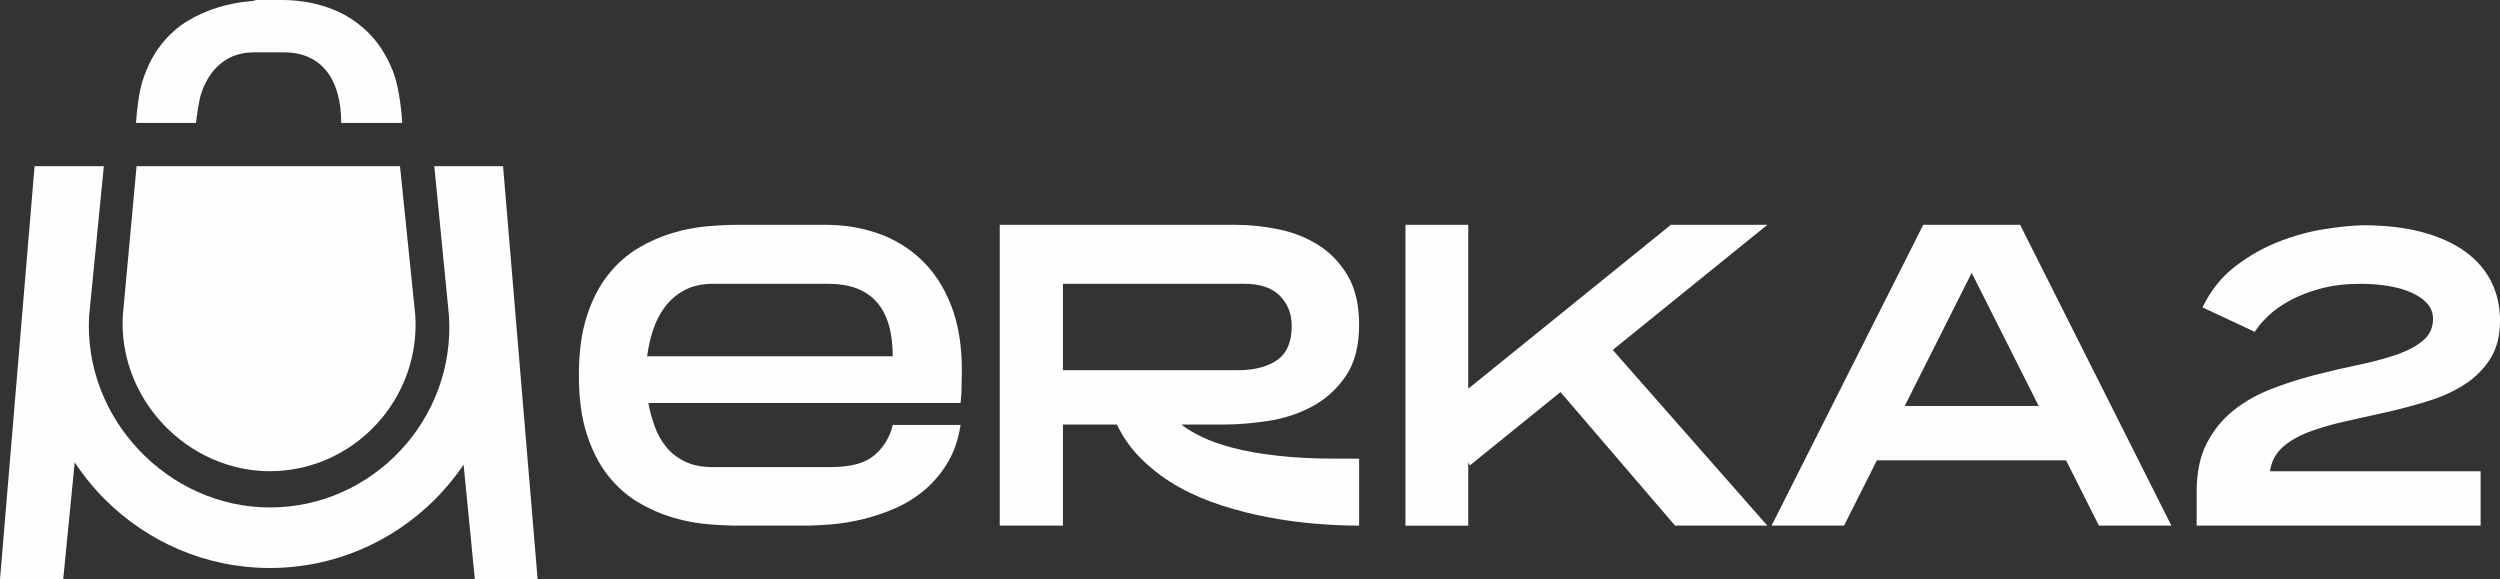
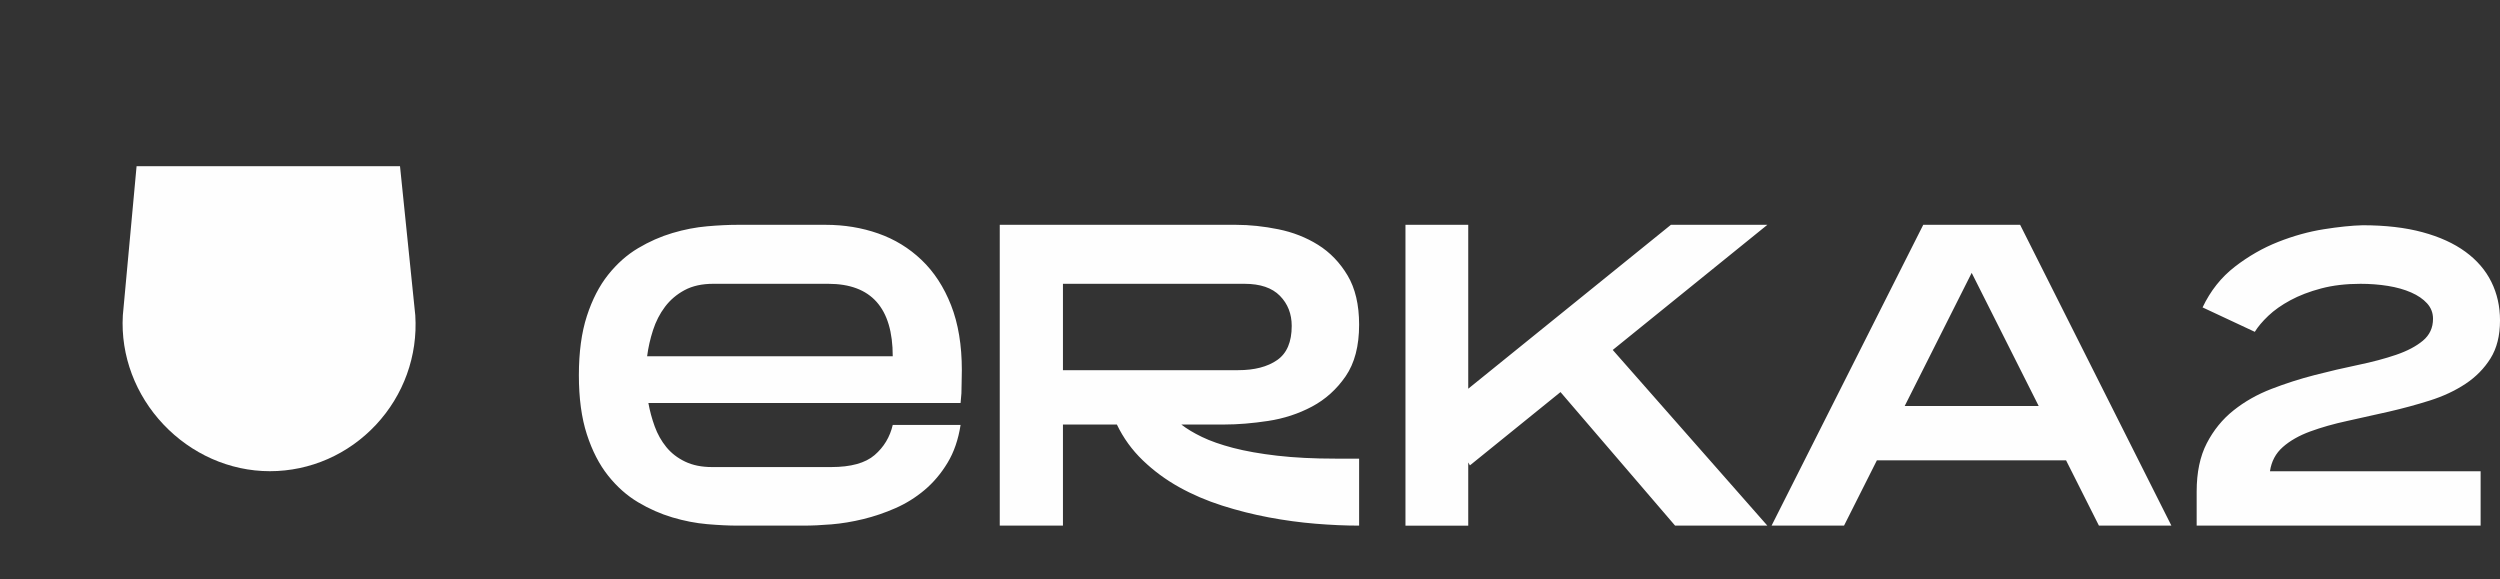
<svg xmlns="http://www.w3.org/2000/svg" xml:space="preserve" width="362.95mm" height="84.128mm" version="1.1" style="shape-rendering:geometricPrecision; text-rendering:geometricPrecision; image-rendering:optimizeQuality; fill-rule:evenodd; clip-rule:evenodd" viewBox="0 0 8111.12 1880.07">
  <rect x="0" y="0" width="8111.12" height="1880.07" fill="#333333" stroke="none" />
  <defs>
    <style type="text/css">
   
    .fil1 {fill:#FEFEFE}
    .fil0 {fill:#FEFEFE;fill-rule:nonzero}
   
  </style>
  </defs>
  <g id="Capa_x0020_1">
    <path class="fil0" d="M2679.1 729.42c60.14,0 116.87,9.34 170.18,28.02 53.31,18.68 100.24,47.39 140.79,86.11 40.55,38.73 72.44,87.71 95.68,146.94 23.24,59.23 34.86,129.4 34.86,210.5 0,15.5 -0.23,29.39 -0.68,41.69 -0.45,12.3 -0.68,23.47 -0.68,33.49 -0.92,11.85 -1.82,22.33 -2.73,31.44l-1012.87 0c4.56,25.51 11.4,50.8 20.51,75.86 9.11,25.05 21.64,47.38 37.59,66.97 15.95,19.6 36.22,35.32 60.83,47.16 24.61,11.85 53.76,17.77 87.48,17.77l386.83 0c63.78,0 110.71,-12.99 140.79,-38.96 30.07,-25.97 49.66,-58.55 58.78,-97.73l220.07 0c-7.29,47.38 -21.42,88.39 -42.38,123.02 -20.96,34.63 -45.79,64.02 -74.5,88.17 -28.7,24.14 -60.14,43.74 -94.31,58.77 -34.18,15.04 -69.03,26.88 -104.57,35.54 -35.54,8.66 -69.94,14.35 -103.2,17.08 -33.26,2.74 -63.56,4.1 -90.9,4.1l-213.24 0c-29.16,0 -62.19,-1.59 -99.1,-4.78 -36.91,-3.19 -74.49,-10.48 -112.77,-21.87 -38.27,-11.39 -75.41,-27.79 -111.4,-49.21 -35.99,-21.41 -68.35,-50.12 -97.05,-86.11 -28.71,-35.99 -51.72,-80.65 -69.03,-133.96 -17.31,-53.31 -25.97,-117.32 -25.97,-192.05 0,-74.72 8.66,-138.74 25.97,-192.05 17.31,-53.31 40.33,-97.96 69.03,-133.95 28.7,-36 61.05,-64.7 97.05,-86.11 35.99,-21.41 73.13,-37.82 111.4,-49.21 38.28,-11.39 75.86,-18.68 112.77,-21.87 36.9,-3.19 69.94,-4.78 99.1,-4.78l285.68 0zm-364.96 191.36c-36.45,0 -67.43,6.83 -92.95,20.5 -25.51,13.67 -46.7,31.67 -63.56,54 -16.86,22.32 -29.84,47.61 -38.96,75.86 -9.11,28.25 -15.49,56.5 -19.14,84.75l796.9 0c0,-156.74 -69.71,-235.11 -209.14,-235.11l-373.16 0zm2095.44 132.59c0,69.26 -14.58,125.07 -43.74,167.44 -29.16,42.37 -65.61,75.18 -109.35,98.42 -43.74,23.24 -91.12,38.73 -142.16,46.47 -51.03,7.75 -98.41,11.62 -142.15,11.62l-139.43 0c17.32,13.67 39.64,27.11 66.98,40.33 27.34,13.21 61.05,25.06 101.15,35.54 40.1,10.48 87.71,18.91 142.84,25.29 55.13,6.38 118.69,9.57 190.68,9.57l75.18 0 0 217.33c-43.74,0 -90.67,-2.05 -140.79,-6.15 -50.12,-4.1 -100.69,-10.93 -151.72,-20.5 -51.03,-9.56 -101.61,-22.32 -151.72,-38.27 -50.12,-15.95 -96.82,-35.99 -140.11,-60.14 -43.28,-24.14 -82.47,-53.08 -117.55,-86.8 -35.08,-33.72 -63.1,-72.44 -84.06,-116.18l-174.97 0 0 328.05 -205.03 0 0 -975.95 766.82 0c43.74,0 89.31,4.78 136.69,14.35 47.39,9.56 90.44,26.42 129.17,50.57 38.73,24.15 70.62,57.18 95.68,99.1 25.06,41.92 37.59,95.23 37.59,159.93zm-960.92 147.62l568.63 0c52.85,0 95,-10.93 126.44,-32.8 31.44,-21.87 47.16,-58.77 47.16,-110.72 0,-39.18 -12.76,-71.76 -38.27,-97.73 -25.51,-25.97 -63.79,-38.96 -114.82,-38.96l-589.13 0 0 280.21zm2285.44 -471.57l-501.65 405.96 501.65 569.99 -299.35 0 -371.79 -433.3 -293.88 237.84 -5.46 -9.56 0 205.03 -203.67 0 0 -975.95 203.67 0 0 531.72 657.47 -531.72 313.02 0zm820.13 0l490.71 975.95 -235.1 0 -106.62 -211.87 -613.73 0 -106.62 211.87 -235.1 0 492.08 -975.95 314.38 0zm60.15 587.76l-217.34 -431.93 -217.33 431.93 434.67 0zm1496.74 -277.48c0,49.21 -10.26,90.21 -30.76,123.02 -20.5,32.81 -47.61,60.37 -81.33,82.7 -33.72,22.32 -72.22,40.32 -115.5,53.99 -43.29,13.67 -87.71,25.74 -133.27,36.22 -45.56,10.48 -90.45,20.5 -134.64,30.07 -44.19,9.57 -84.29,20.96 -120.28,34.17 -35.99,13.22 -65.62,30.08 -88.85,50.57 -23.24,20.51 -37.13,46.7 -41.69,78.6l683.45 0 0 176.33 -921.28 0 0 -110.71c0,-61.97 10.93,-114.14 32.8,-156.51 21.87,-42.38 50.8,-77.92 86.8,-106.62 35.99,-28.71 77,-51.94 123.02,-69.71 46.02,-17.77 92.95,-32.81 140.79,-45.11 47.84,-12.3 94.77,-23.24 140.79,-32.81 46.02,-9.56 87.02,-20.5 123.02,-32.8 35.99,-12.3 64.92,-27.57 86.79,-45.79 21.87,-18.23 32.81,-41.92 32.81,-71.08 0,-19.14 -6.38,-35.77 -19.14,-49.9 -12.76,-14.12 -30.07,-25.97 -51.94,-35.54 -21.87,-9.57 -46.93,-16.63 -75.18,-21.19 -28.25,-4.56 -57.86,-6.83 -88.85,-6.83 -47.39,0 -89.99,5.01 -127.8,15.04 -37.82,10.03 -71.08,22.78 -99.78,38.27 -28.71,15.49 -52.62,32.35 -71.76,50.58 -19.14,18.23 -33.72,35.54 -43.74,51.94l-169.49 -79.28c25.51,-53.76 60.37,-97.73 104.57,-131.9 44.19,-34.17 91.13,-61.05 140.79,-80.65 49.67,-19.59 98.87,-33.26 147.63,-41 48.75,-7.75 90.89,-12.07 126.43,-12.99 73.81,0 138.51,7.52 194.1,22.55 55.59,15.04 102.06,36.22 139.42,63.56 37.36,27.34 65.39,59.91 84.07,97.73 18.68,37.82 28.02,79.51 28.02,125.07z" />
-     <path class="fil0" d="M1409.07 539.19l223.11 0 112.2 1340.88 -203.66 0 -36.57 -372.44c-27.36,40.47 -58.52,78.19 -92.95,112.63 -137.32,137.33 -326.83,222.57 -535.37,222.57 -208.53,0 -398.06,-85.23 -535.38,-222.57 -36.59,-36.59 -69.46,-76.88 -98.03,-120.25l-37.39 380.05 -205.03 0 112.21 -1340.88 224.72 0 -47.63 484.22c-20.41,334.3 256.21,623.06 586.53,623.06 333.55,0 602.84,-285.96 580.78,-623.03l-47.54 -484.26z" />
-     <path class="fil1" d="M808.7 4.24c-32.63,2.7 -66.15,9.34 -100.09,19.41 -33.93,10.07 -66.92,24.67 -98.87,43.67 -31.95,19.01 -60.7,44.53 -86.13,76.43 -25.44,31.91 -45.94,71.62 -61.27,118.89 -10.93,33.73 -18.02,92.67 -21.16,136.14l194.64 0c3.24,-25.08 8.9,-70.43 16.98,-95.5 8.08,-25.07 19.65,-47.55 34.58,-67.33 14.93,-19.78 33.86,-35.88 56.41,-47.92 22.56,-12.04 50.14,-18.19 82.49,-18.19l95.19 0c123.75,0 185.62,89.83 185.62,228.94l197.84 0c-3.18,-55.3 -13.17,-124.57 -29.82,-167.07 -20.56,-52.51 -48.99,-96.11 -84.92,-130.42 -35.92,-34.31 -77.7,-59.91 -124.96,-76.43 -47.25,-16.52 -97.79,-24.87 -151.04,-24.87l-73.36 0c-25.69,0 0.48,1.54 -32.14,4.24z" />
    <path class="fil1" d="M1297.82 539.19l-854.69 0 -44.59 483.89c-7.74,131.29 41.67,258.89 131.76,354.06 89.87,94.94 213.95,151.63 345.26,151.63 131.13,0 254.71,-54.85 344.1,-150.43 89.77,-96 136.1,-223.86 127.74,-355.09l-49.59 -484.05z" />
  </g>
</svg>